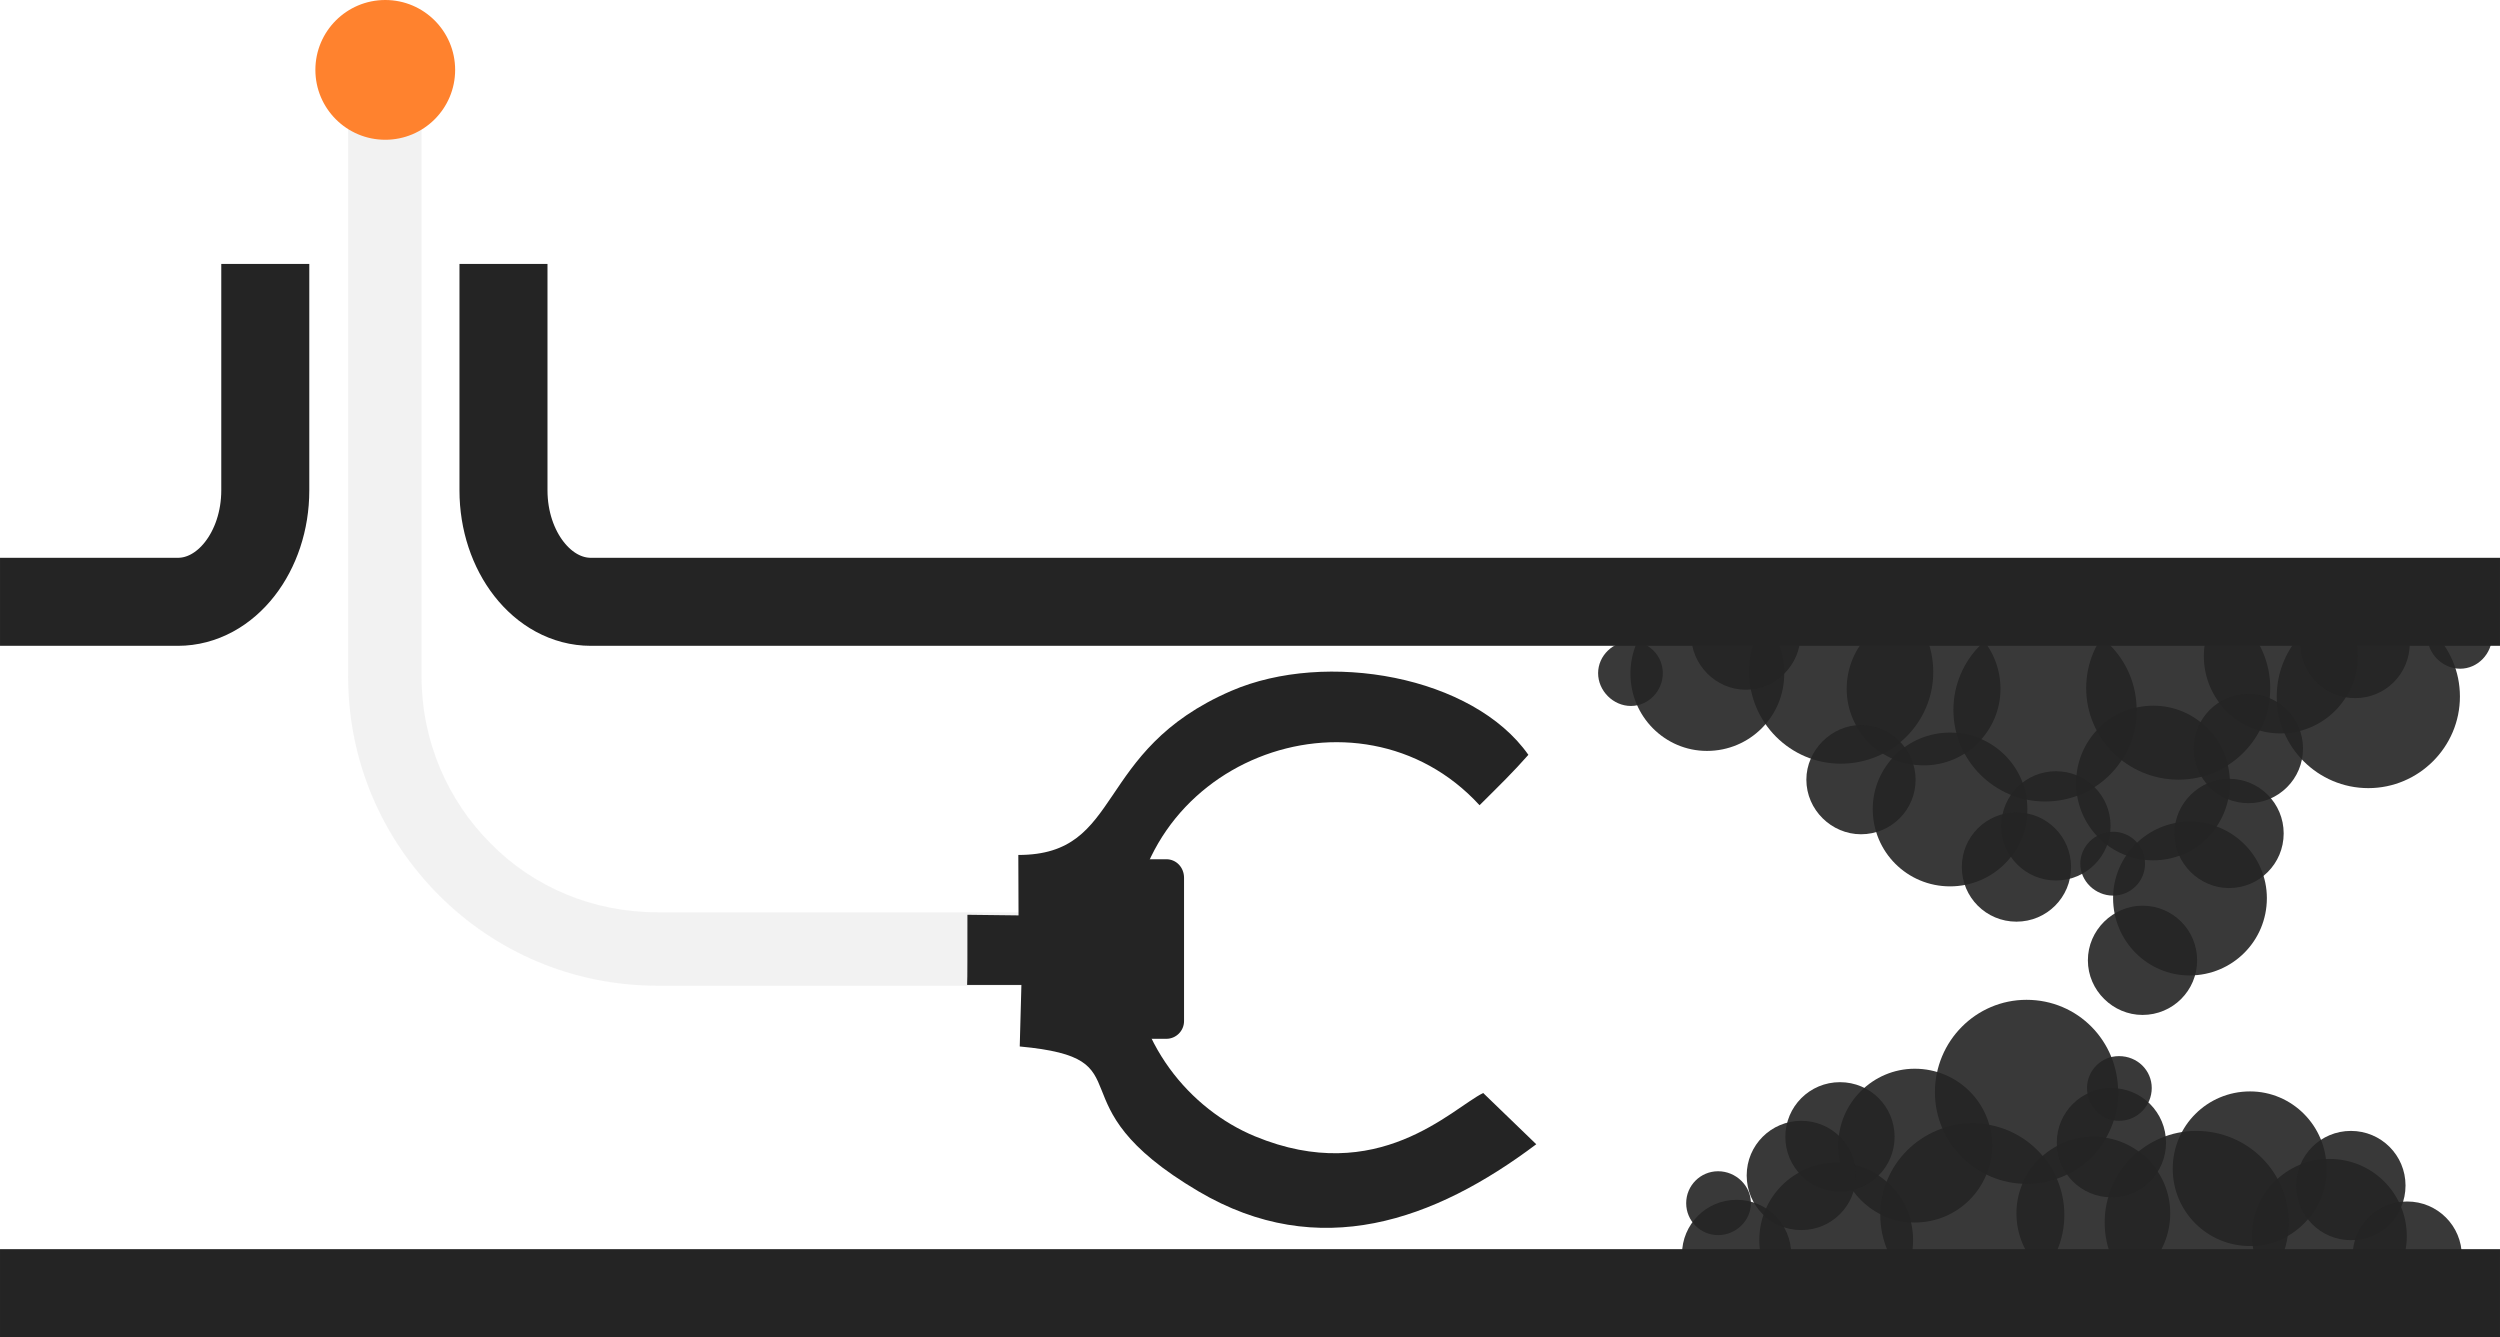
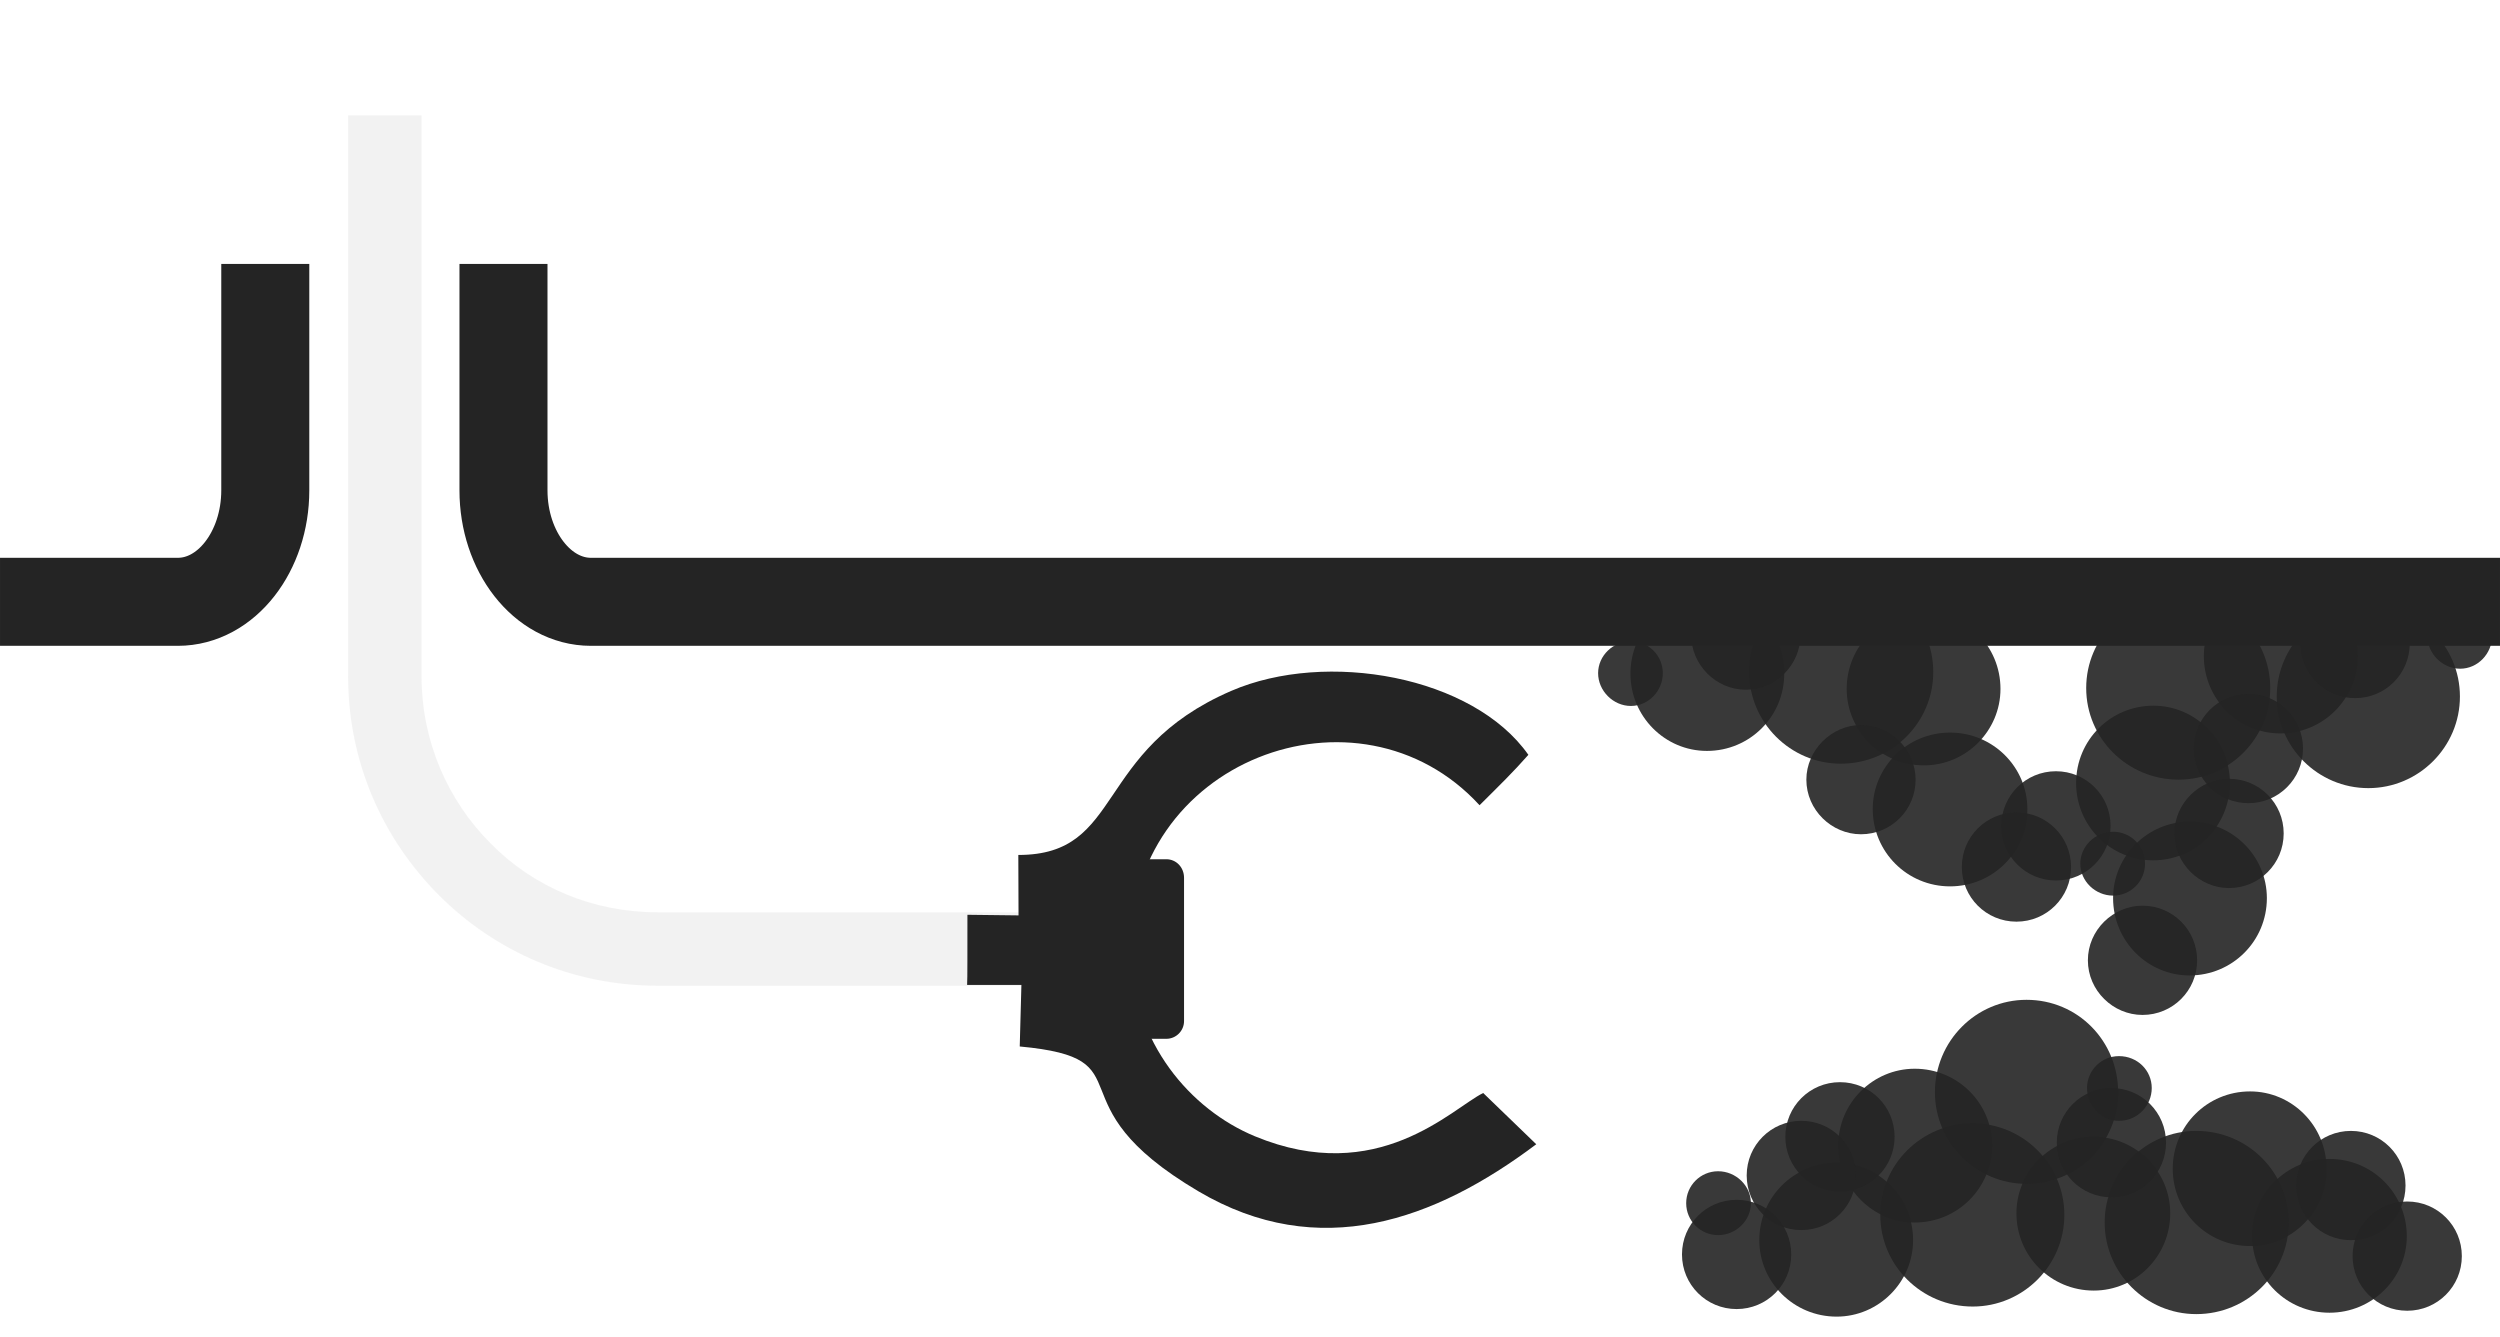
<svg xmlns="http://www.w3.org/2000/svg" xml:space="preserve" width="142mm" height="75.952mm" version="1.1" style="shape-rendering:geometricPrecision; text-rendering:geometricPrecision; image-rendering:optimizeQuality; fill-rule:evenodd; clip-rule:evenodd" viewBox="0 0 12656.88 6769.86">
  <defs>
    <style type="text/css"> .str0 {stroke:#242424;stroke-width:445.66;stroke-miterlimit:22.926} .fil4 {fill:none} .fil1 {fill:#242424} .fil2 {fill:#FF822E} .fil0 {fill:#E6E6E6;fill-rule:nonzero;fill-opacity:0.502} .fil3 {fill:#242424;fill-opacity:0.902} </style>
  </defs>
  <g id="Слой_x0020_1">
    <g id="_2208207457248">
      <path id="path10" class="fil0" d="M2134.08 583.74l0 2839.33c0,331.41 134.35,631.46 349.32,846.43 214.96,219.44 515.02,349.31 846.42,349.31l2346.71 0 0 371.71 -2346.71 0c-434.41,0 -824.03,-174.66 -1106.18,-456.8 -286.62,-286.62 -461.28,-676.24 -461.28,-1110.66l0 -2839.33 371.71 0z" />
      <path id="path12" class="fil1" d="M5801.93 4350.11l103 0c49.26,0 89.57,40.31 89.57,94.05l0 725.51c0,49.26 -40.31,89.57 -89.57,89.57l-103 0c-201.53,0 -362.75,-161.22 -362.75,-362.75l0 -183.61c0,-197.06 161.22,-362.76 362.75,-362.76z" />
      <path class="fil1" d="M5156.55 4634.44l-258.75 -3.09c-0.52,210.63 0.65,313.14 -1.57,355.2l274.89 0 -8.45 311.49c664.14,61.48 138.33,280.64 904.49,733.19 610.19,360.4 1196.66,148.16 1710.52,-238.15l-268.66 -259.44c-159.74,79.03 -532.62,477.08 -1155.68,219.1 -326.98,-135.39 -617.75,-473.92 -628.08,-927.75 -22.15,-974.04 1153.61,-1415.71 1765.35,-748.3 109.54,-108.97 168.21,-165.82 247.16,-255.16 -279.97,-399.24 -1022.55,-531.82 -1504,-323.86 -702.39,303.39 -541.43,831.1 -1078.28,830.78l1.05 305.99z" />
-       <circle id="circle101" class="fil2" cx="1950.47" cy="353.8" r="353.8" />
      <g>
        <path id="path20" class="fil3" d="M8641.8 3018.91c216.99,0 391.42,174.43 391.42,391.42 0,216.98 -174.43,391.41 -391.42,391.41 -212.72,0 -387.16,-174.43 -387.16,-391.41 0,-216.99 174.43,-391.42 387.16,-391.42z" />
        <path id="path22" class="fil3" d="M9872.67 3708.91c216.99,0 391.42,174.43 391.42,387.16 0,216.99 -174.43,391.42 -391.42,391.42 -216.98,0 -391.41,-174.43 -391.41,-391.42 0,-212.72 174.43,-387.16 391.41,-387.16z" />
        <path id="path24" class="fil3" d="M10600.2 5755.33c212.72,0 387.16,174.44 387.16,387.17 0,216.98 -174.43,391.42 -387.16,391.42 -216.99,0 -391.42,-174.44 -391.42,-391.42 0,-212.72 174.43,-387.17 391.42,-387.17z" />
        <path id="path26" class="fil3" d="M9298.31 5887.22c212.72,0 387.16,174.44 387.16,391.42 0,212.72 -174.43,387.17 -387.16,387.17 -216.99,0 -391.42,-174.44 -391.42,-387.17 0,-216.98 174.43,-391.42 391.42,-391.42z" />
        <path id="path28" class="fil3" d="M11085.21 4159.89c216.98,0 391.42,174.43 391.42,387.17 0,216.98 -174.44,391.41 -391.42,391.41 -212.72,0 -387.17,-174.43 -387.17,-391.41 0,-212.73 174.44,-387.17 387.17,-387.17z" />
        <path id="path30" class="fil3" d="M10902.27 3572.77c212.72,0 387.16,174.43 387.16,391.41 0,216.99 -174.43,391.42 -387.16,391.42 -216.99,0 -391.42,-174.43 -391.42,-391.42 0,-216.98 174.43,-391.41 391.42,-391.41z" />
        <path id="path32" class="fil3" d="M9693.98 5410.72c216.98,0 391.42,174.44 391.42,387.17 0,216.98 -174.44,391.42 -391.42,391.42 -212.72,0 -387.17,-174.44 -387.17,-391.42 0,-212.72 174.44,-387.17 387.17,-387.17z" />
        <path id="path34" class="fil3" d="M11544.7 2934.59c216.98,0 391.41,174.43 391.41,387.16 0,216.99 -174.43,391.42 -391.41,391.42 -212.73,0 -387.17,-174.43 -387.17,-391.42 0,-212.72 174.43,-387.16 387.17,-387.16z" />
        <path id="path36" class="fil3" d="M11391.54 5525.59c212.72,0 387.16,174.43 387.16,391.42 0,216.98 -174.43,391.42 -387.16,391.42 -216.99,0 -391.42,-174.44 -391.42,-391.42 0,-216.99 174.43,-391.42 391.42,-391.42z" />
        <path id="path38" class="fil3" d="M11793.58 5867.4c216.99,0 391.42,174.43 391.42,391.42 0,212.72 -174.43,387.16 -391.42,387.16 -216.98,0 -391.42,-174.43 -391.42,-387.16 0,-216.99 174.44,-391.42 391.42,-391.42z" />
        <path id="path40" class="fil3" d="M9740.78 3096.26c212.73,0 387.17,174.43 387.17,391.42 0,212.72 -174.43,387.16 -387.17,387.16 -216.98,0 -391.41,-174.43 -391.41,-387.16 0,-216.99 174.43,-391.42 391.41,-391.42z" />
        <path id="path42" class="fil3" d="M9319.59 2938.84c259.52,0 467.99,204.22 467.99,463.75 0,255.27 -208.47,463.74 -467.99,463.74 -255.28,0 -463.75,-208.47 -463.75,-463.74 0,-259.53 208.47,-463.75 463.75,-463.75z" />
        <path id="path44" class="fil3" d="M9987.54 5687.26c255.28,0 463.75,208.47 463.75,463.75 0,255.27 -208.47,463.74 -463.75,463.74 -259.52,0 -467.99,-208.47 -467.99,-463.74 0,-255.28 208.47,-463.75 467.99,-463.75z" />
        <path id="path46" class="fil3" d="M10259.83 5061.85c259.53,0 463.74,208.47 463.74,467.99 0,255.28 -204.21,463.75 -463.74,463.75 -255.27,0 -463.74,-208.47 -463.74,-463.75 0,-259.52 208.47,-467.99 463.74,-467.99z" />
-         <path id="path48" class="fil3" d="M10353.43 3130.3c259.53,0 463.74,208.47 463.74,463.74 0,255.28 -204.21,463.74 -463.74,463.74 -255.27,0 -463.74,-208.46 -463.74,-463.74 0,-255.27 208.47,-463.74 463.74,-463.74z" />
        <path id="path50" class="fil3" d="M11990.28 3062.63c255.28,0 463.74,208.47 463.74,463.75 0,255.27 -208.46,463.74 -463.74,463.74 -255.27,0 -463.74,-208.47 -463.74,-463.74 0,-255.28 208.47,-463.75 463.74,-463.75z" />
        <path id="path52" class="fil3" d="M11119.24 5725.55c259.53,0 468,208.47 468,463.74 0,255.28 -208.47,463.75 -468,463.75 -255.27,0 -463.74,-208.47 -463.74,-463.75 0,-255.27 208.47,-463.74 463.74,-463.74z" />
        <path id="path54" class="fil3" d="M11029.91 3019.67c255.27,0 463.74,208.47 463.74,463.75 0,255.27 -208.47,463.74 -463.74,463.74 -259.53,0 -468,-208.47 -468,-463.74 0,-255.28 208.47,-463.75 468,-463.75z" />
        <path id="path56" class="fil3" d="M8838.82 2938.84c153.17,0 276.54,123.39 276.54,276.54 0,148.91 -123.38,276.54 -276.54,276.54 -153.17,0 -276.54,-127.63 -276.54,-276.54 0,-153.16 123.38,-276.54 276.54,-276.54z" />
        <path id="path58" class="fil3" d="M11923.35 2981.39c153.17,0 276.54,123.38 276.54,276.54 0,153.16 -123.38,276.54 -276.54,276.54 -153.16,0 -276.54,-123.39 -276.54,-276.54 0,-153.17 123.39,-276.54 276.54,-276.54z" />
        <path id="path60" class="fil3" d="M11383.02 3513.2c153.17,0 276.54,123.38 276.54,276.54 0,153.17 -123.38,276.54 -276.54,276.54 -153.16,0 -276.54,-123.38 -276.54,-276.54 0,-153.17 123.39,-276.54 276.54,-276.54z" />
        <path id="path62" class="fil3" d="M10408.74 3904.62c153.17,0 276.54,123.38 276.54,276.54 0,153.16 -123.38,276.54 -276.54,276.54 -153.16,0 -276.54,-123.39 -276.54,-276.54 0,-153.17 123.39,-276.54 276.54,-276.54z" />
        <path id="path64" class="fil3" d="M10208.78 4113.09c153.17,0 276.54,123.38 276.54,276.54 0,153.16 -123.38,276.54 -276.54,276.54 -153.17,0 -276.54,-123.39 -276.54,-276.54 0,-153.17 123.38,-276.54 276.54,-276.54z" />
        <path id="path66" class="fil3" d="M10846.96 4585.34c153.16,0 276.54,123.39 276.54,276.54 0,153.17 -123.39,276.54 -276.54,276.54 -148.91,0 -276.54,-123.38 -276.54,-276.54 0,-153.16 127.63,-276.54 276.54,-276.54z" />
        <path id="path68" class="fil3" d="M11285.17 3942.91c153.17,0 276.54,123.38 276.54,276.54 0,153.16 -123.38,276.54 -276.54,276.54 -148.91,0 -276.54,-123.39 -276.54,-276.54 0,-153.17 127.64,-276.54 276.54,-276.54z" />
        <path id="path70" class="fil3" d="M9421.69 3670.62c153.17,0 276.54,127.64 276.54,276.54 0,153.17 -123.38,276.54 -276.54,276.54 -148.91,0 -276.54,-123.38 -276.54,-276.54 0,-148.91 127.64,-276.54 276.54,-276.54z" />
        <path id="path72" class="fil3" d="M10689.54 5508.58c153.16,0 276.54,123.38 276.54,276.54 0,153.16 -123.39,276.54 -276.54,276.54 -153.17,0 -276.54,-123.39 -276.54,-276.54 0,-153.17 123.38,-276.54 276.54,-276.54z" />
        <path id="path74" class="fil3" d="M9315.33 5478.79c153.17,0 276.54,123.39 276.54,276.54 0,153.17 -123.38,276.54 -276.54,276.54 -153.16,0 -276.54,-123.38 -276.54,-276.54 0,-153.16 123.39,-276.54 276.54,-276.54z" />
        <path id="path76" class="fil3" d="M9119.62 5674.51c153.17,0 276.54,123.38 276.54,276.54 0,153.16 -123.38,276.54 -276.54,276.54 -153.16,0 -276.54,-123.39 -276.54,-276.54 0,-153.17 123.39,-276.54 276.54,-276.54z" />
        <path id="path78" class="fil3" d="M8792.02 6074.43c153.17,0 276.54,123.38 276.54,276.54 0,153.16 -123.38,276.54 -276.54,276.54 -153.16,0 -276.54,-123.39 -276.54,-276.54 0,-153.17 123.39,-276.54 276.54,-276.54z" />
        <path id="path80" class="fil3" d="M11902.08 5725.55c153.16,0 276.54,123.38 276.54,276.54 0,153.17 -123.39,276.54 -276.54,276.54 -153.17,0 -276.54,-123.38 -276.54,-276.54 0,-153.17 123.38,-276.54 276.54,-276.54z" />
        <path id="path82" class="fil3" d="M12187.14 6082.93c153.16,0 276.54,123.39 276.54,276.54 0,153.17 -123.39,276.54 -276.54,276.54 -153.17,0 -276.54,-123.38 -276.54,-276.54 0,-153.16 123.38,-276.54 276.54,-276.54z" />
        <path id="path84" class="fil3" d="M8256.77 3246.52c89.35,0 161.68,72.32 161.68,161.67 0,89.35 -72.33,165.93 -161.68,165.93 -89.35,0 -165.92,-76.58 -165.92,-165.93 0,-89.35 76.57,-161.67 165.92,-161.67z" />
        <path id="path86" class="fil3" d="M8698.42 5929.77c89.35,0 165.93,72.32 165.93,161.67 0,89.35 -76.58,161.67 -165.93,161.67 -89.35,0 -161.67,-72.32 -161.67,-161.67 0,-89.35 72.32,-161.67 161.67,-161.67z" />
        <path id="path88" class="fil3" d="M10727.84 5346.9c93.6,0 165.92,72.33 165.92,161.68 0,89.35 -72.32,165.92 -165.92,165.92 -89.35,0 -161.68,-76.57 -161.68,-165.92 0,-89.35 72.33,-161.68 161.68,-161.68z" />
        <path id="path90" class="fil3" d="M12455.17 3057.96c89.35,0 161.67,72.33 161.67,161.68 0,89.35 -72.32,165.92 -161.67,165.92 -89.35,0 -165.93,-76.57 -165.93,-165.92 0,-89.35 76.58,-161.68 165.93,-161.68z" />
        <path id="path92" class="fil3" d="M10698.05 4210.94c89.35,0 161.68,72.33 161.68,161.67 0,89.35 -72.33,161.68 -161.68,161.68 -89.35,0 -165.92,-72.33 -165.92,-161.68 0,-89.34 76.57,-161.67 165.92,-161.67z" />
      </g>
      <path id="path103" class="fil4 str0" d="M-0 3046.88l900.04 0c246.1,0 442.99,-255.28 442.99,-564.28l0 -1146.48m1205.92 0l0 1146.48c0,309.01 196.89,564.28 442.99,564.28l9664.93 0" />
-       <line id="line105" class="fil4 str0" x1="-0" y1="6547.02" x2="12656.87" y2="6547.02" />
    </g>
  </g>
</svg>